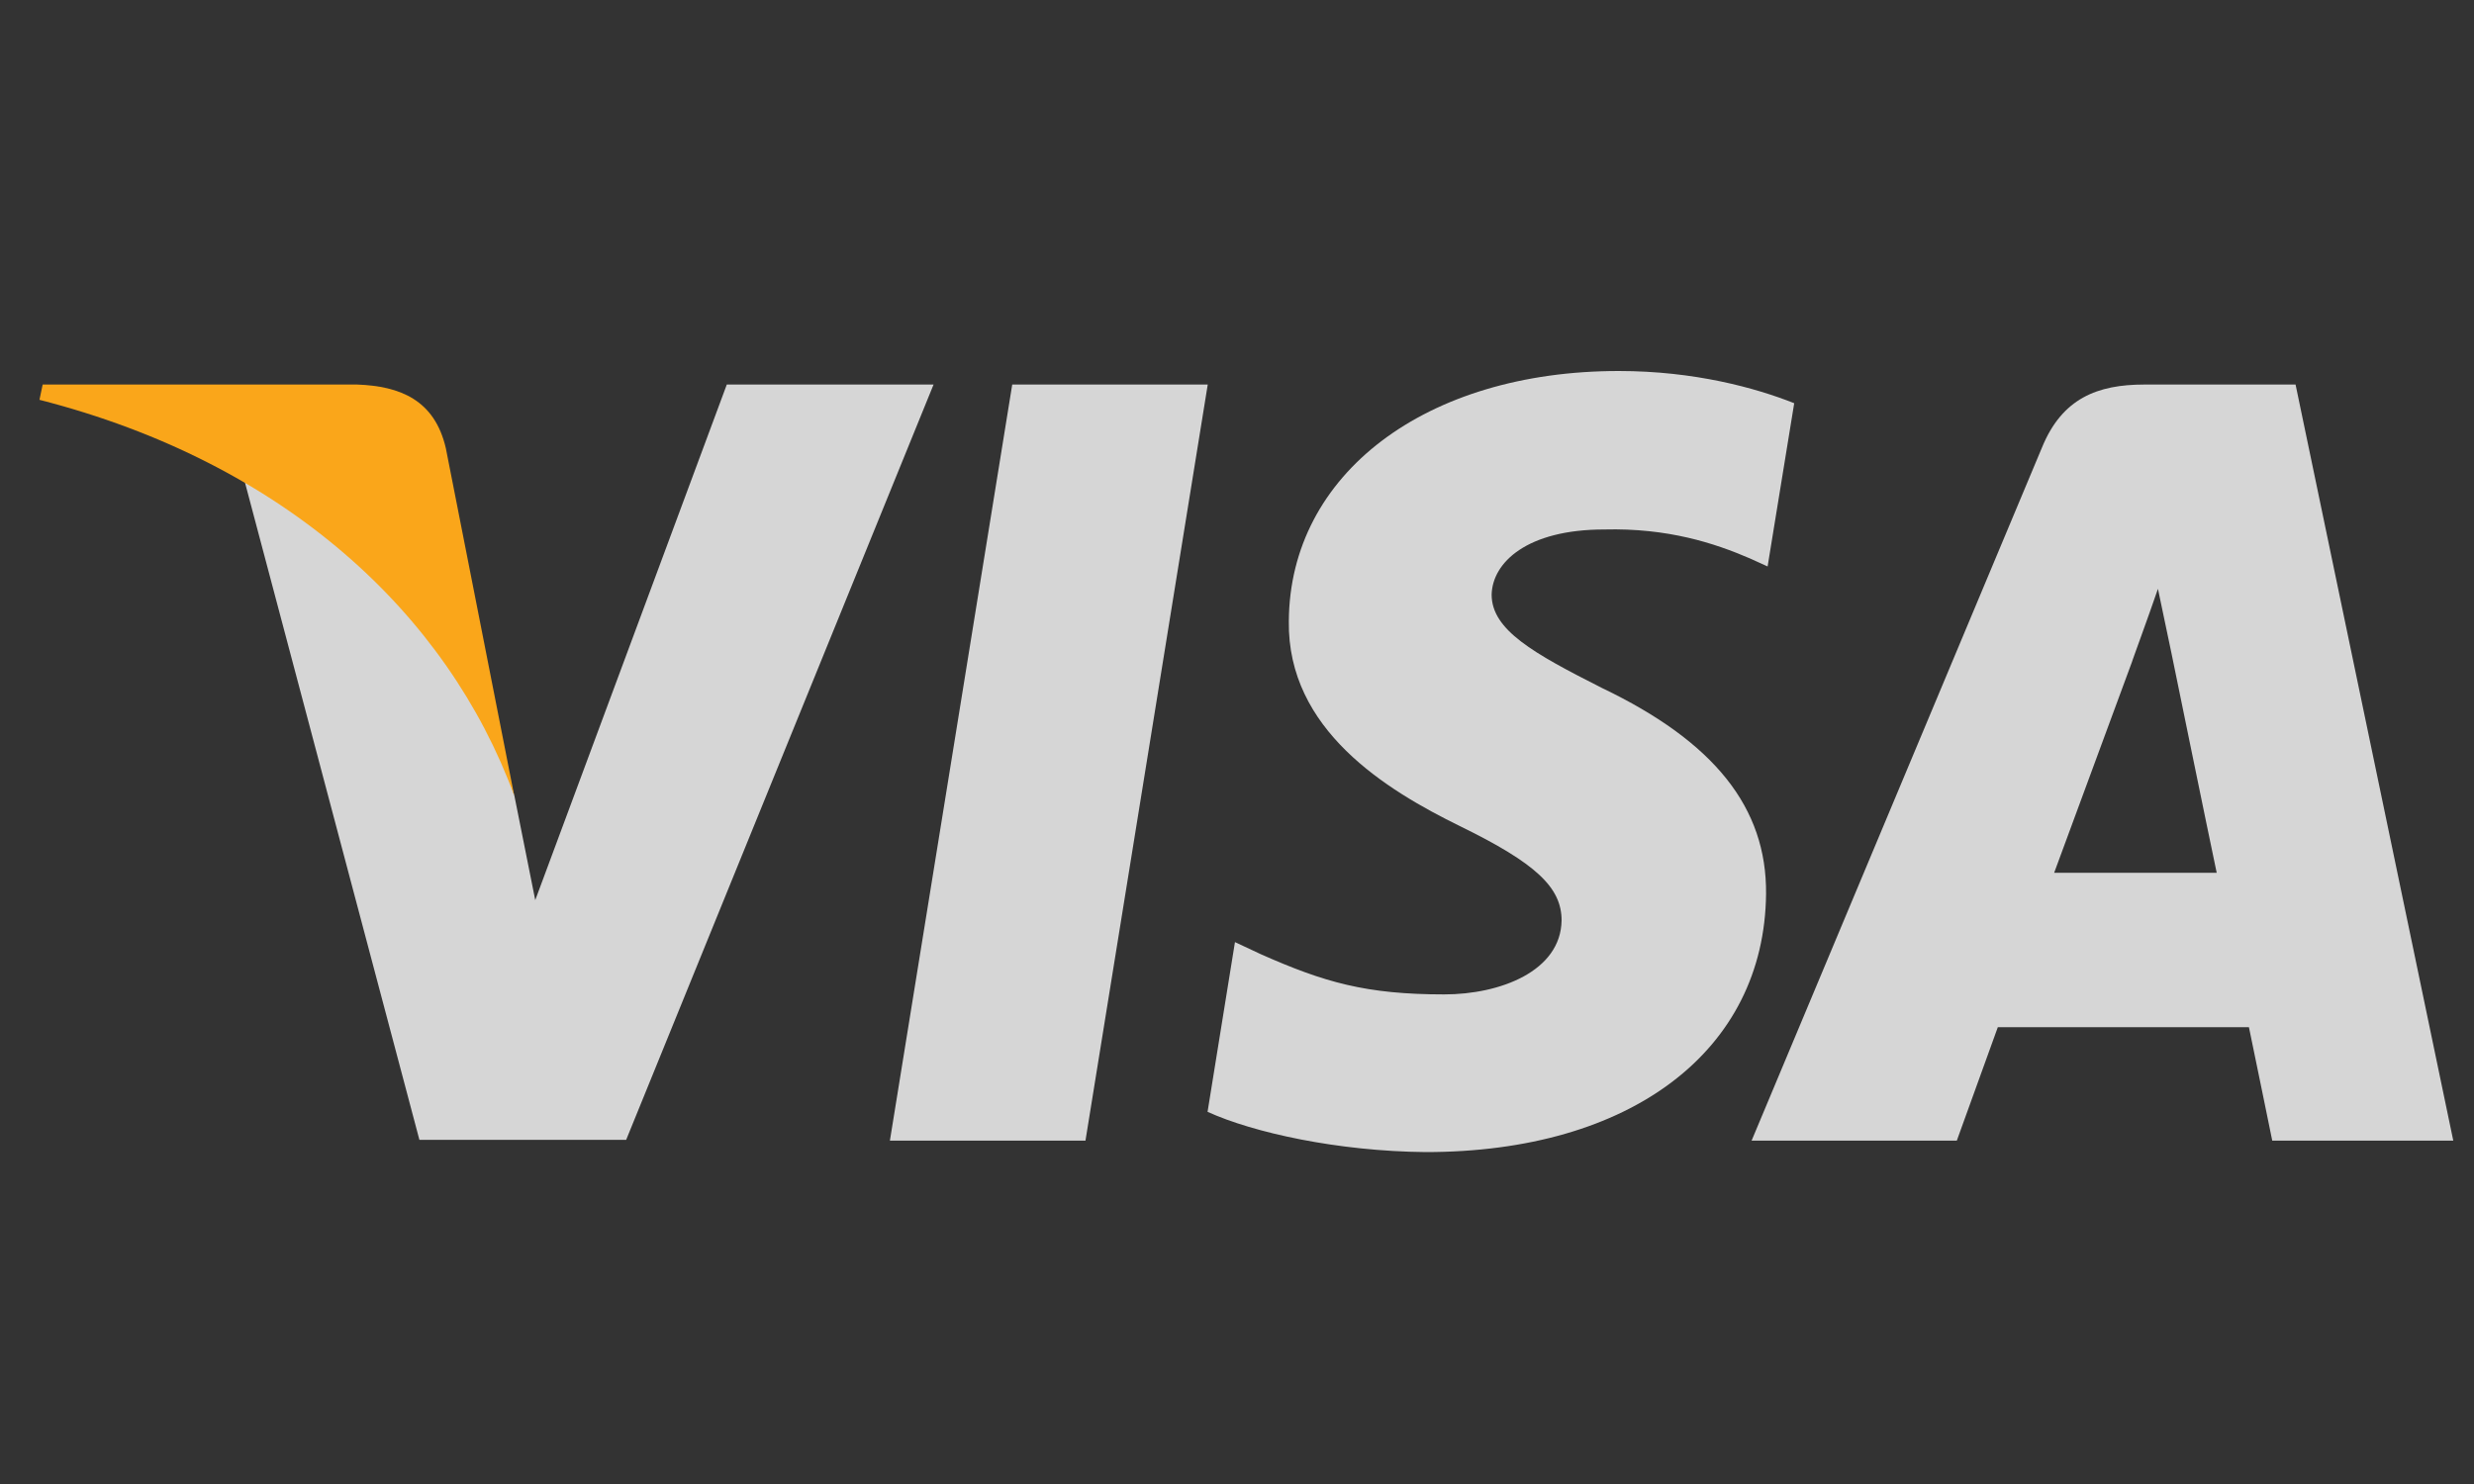
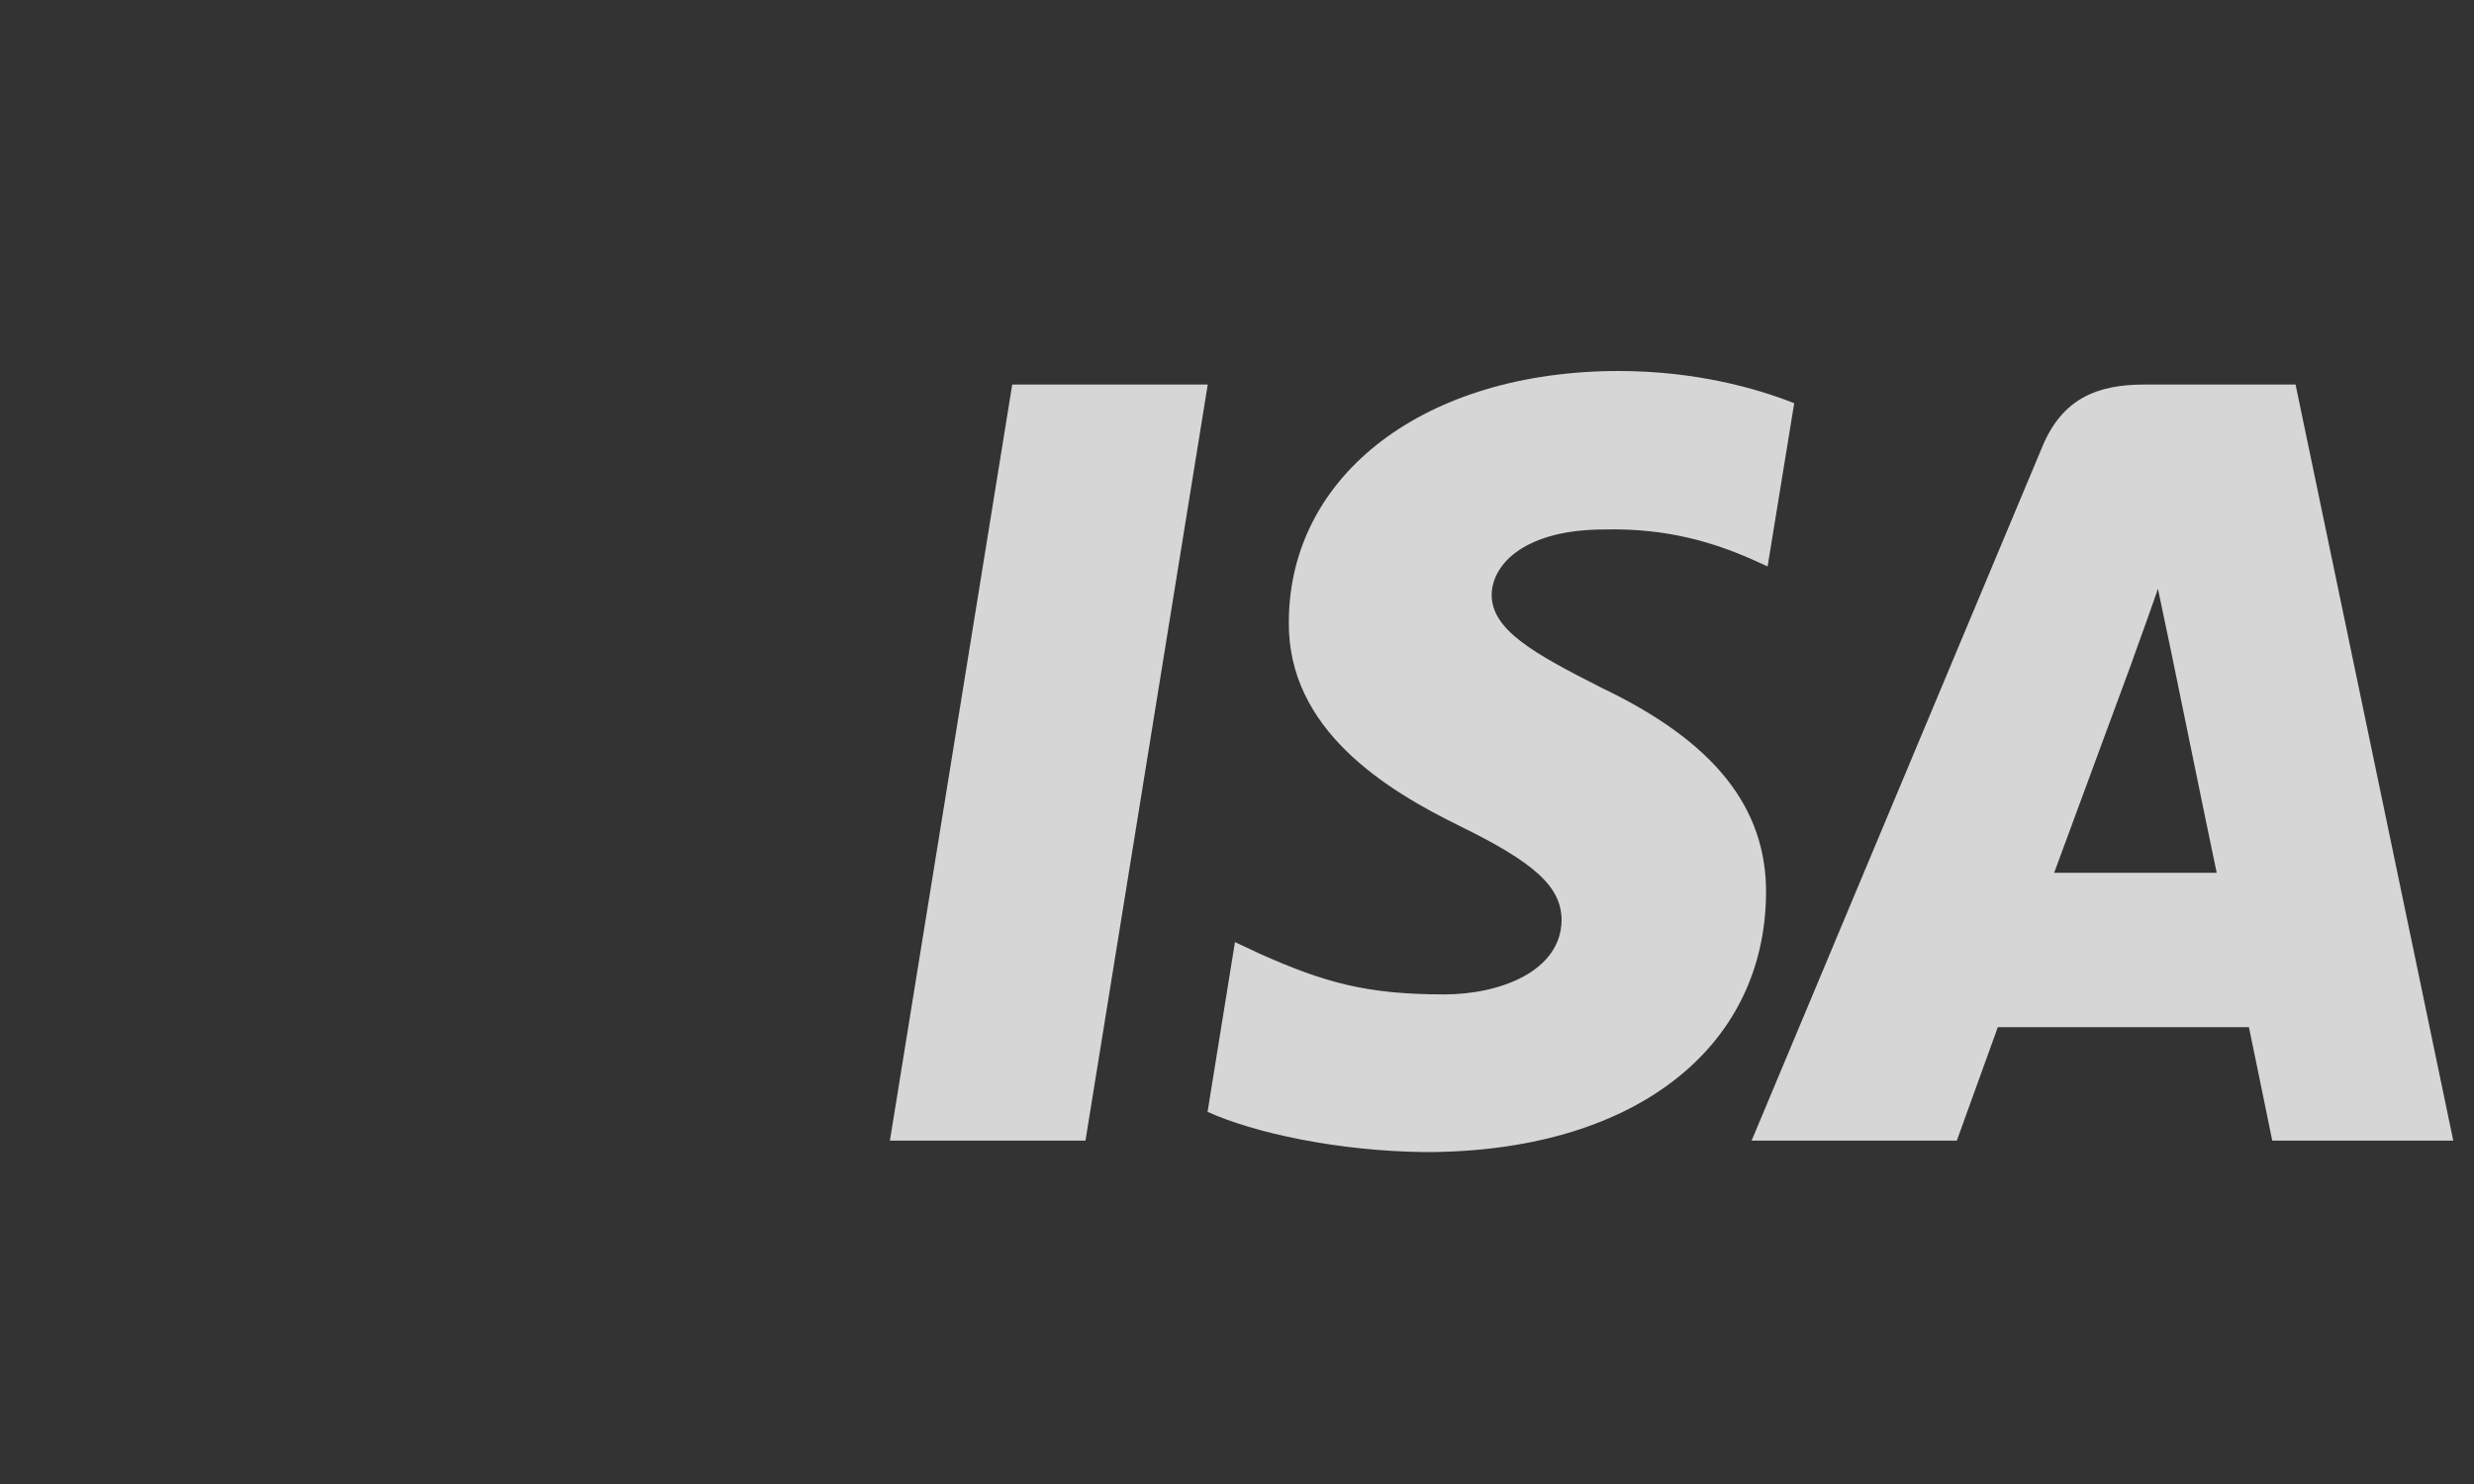
<svg xmlns="http://www.w3.org/2000/svg" width="40" height="24" viewBox="0 0 40 24" fill="none">
  <rect x="0" y="0" width="40" height="24" fill="#333333" stroke="none" />
  <path opacity="0.8" d="M17.55 18.447H14.388L16.366 6.219H19.527L17.55 18.447Z" fill="white" />
  <path opacity="0.8" d="M29.009 6.521C28.385 6.273 27.396 6 26.173 6C23.051 6 20.852 7.665 20.838 10.045C20.812 11.802 22.413 12.777 23.61 13.363C24.833 13.961 25.248 14.352 25.248 14.885C25.236 15.704 24.26 16.082 23.35 16.082C22.087 16.082 21.411 15.887 20.383 15.431L19.967 15.236L19.524 17.981C20.266 18.319 21.632 18.619 23.051 18.632C26.368 18.632 28.528 16.993 28.554 14.456C28.566 13.064 27.721 11.997 25.9 11.126C24.794 10.566 24.117 10.189 24.117 9.616C24.13 9.096 24.689 8.563 25.938 8.563C26.966 8.537 27.721 8.784 28.293 9.031L28.579 9.161L29.009 6.521Z" fill="white" />
  <path opacity="0.8" d="M33.212 14.115C33.472 13.412 34.474 10.694 34.474 10.694C34.461 10.72 34.734 9.978 34.89 9.523L35.111 10.576C35.111 10.576 35.71 13.503 35.84 14.115C35.346 14.115 33.836 14.115 33.212 14.115ZM37.115 6.219H34.669C33.915 6.219 33.342 6.44 33.017 7.233L28.32 18.447H31.638C31.638 18.447 32.184 16.937 32.301 16.612C32.665 16.612 35.892 16.612 36.361 16.612C36.451 17.042 36.738 18.447 36.738 18.447H39.665L37.115 6.219Z" fill="white" />
-   <path opacity="0.8" d="M11.751 6.219L8.654 14.557L8.316 12.866C7.743 10.915 5.948 8.795 3.944 7.74L6.781 18.434H10.124L15.094 6.219H11.751Z" fill="white" />
-   <path d="M5.777 6.219H0.69L0.638 6.466C4.606 7.481 7.234 9.927 8.314 12.867L7.208 7.247C7.026 6.466 6.467 6.245 5.777 6.219Z" fill="#FAA61A" />
</svg>